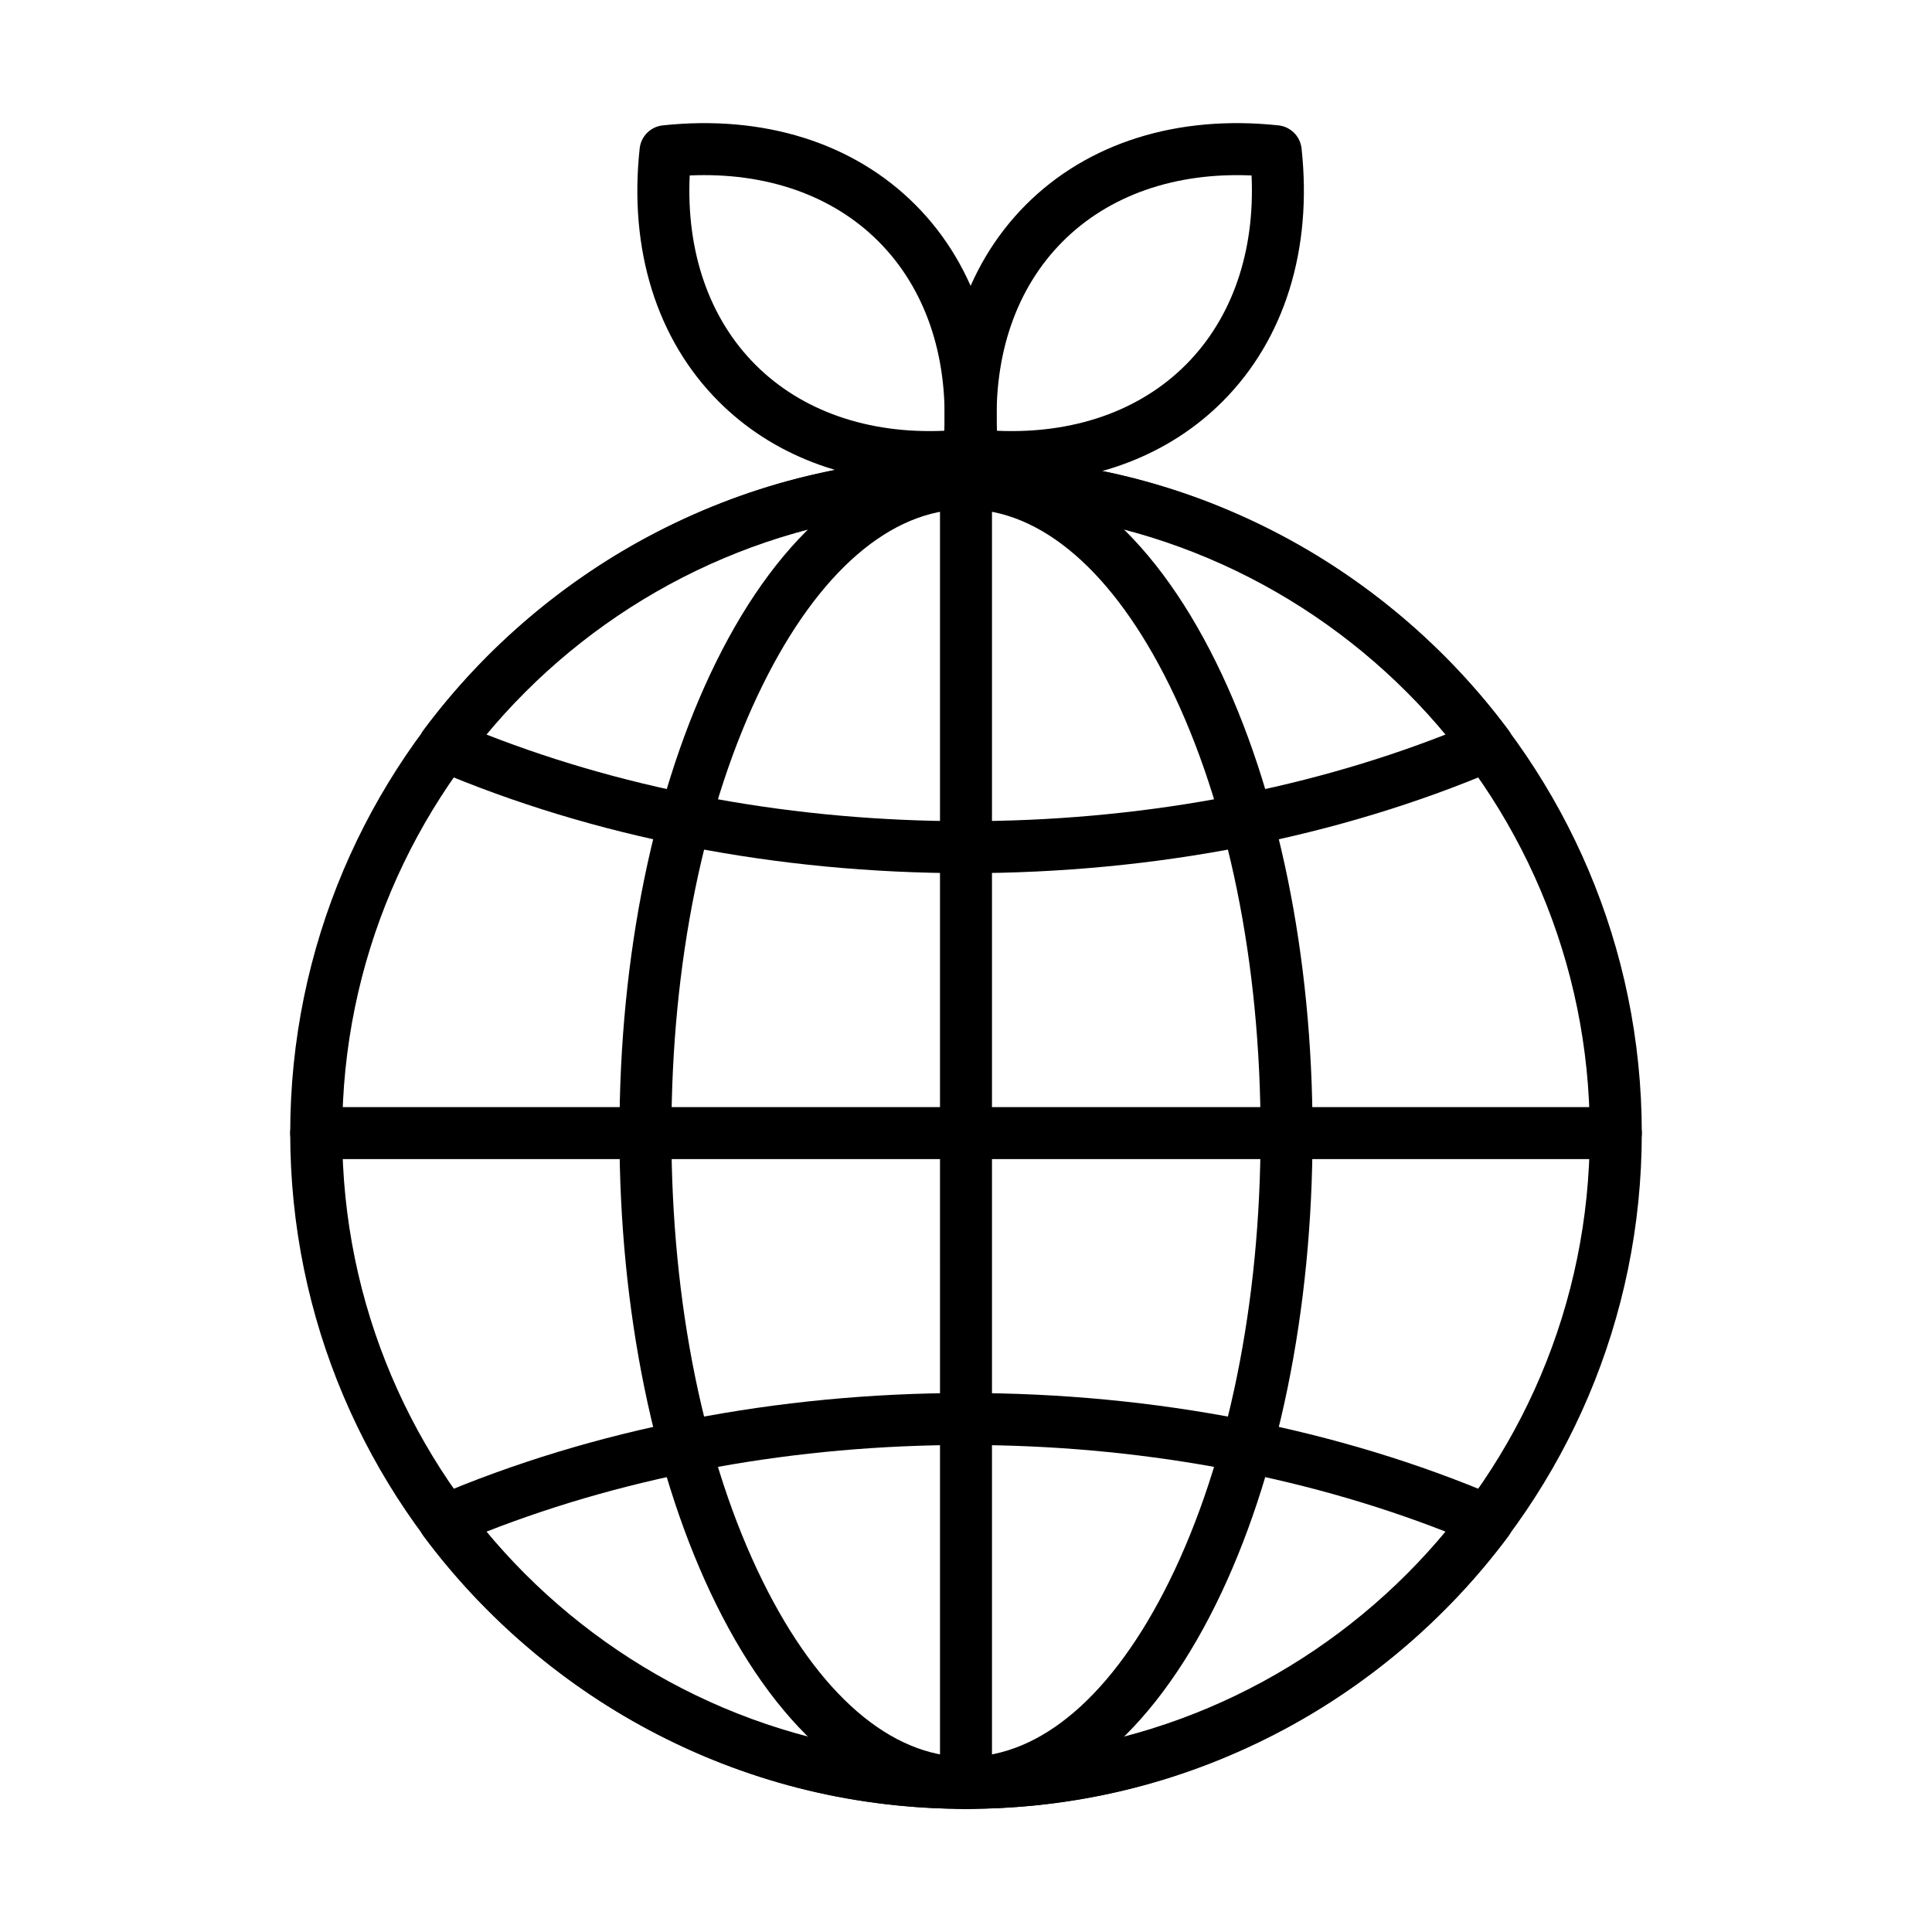
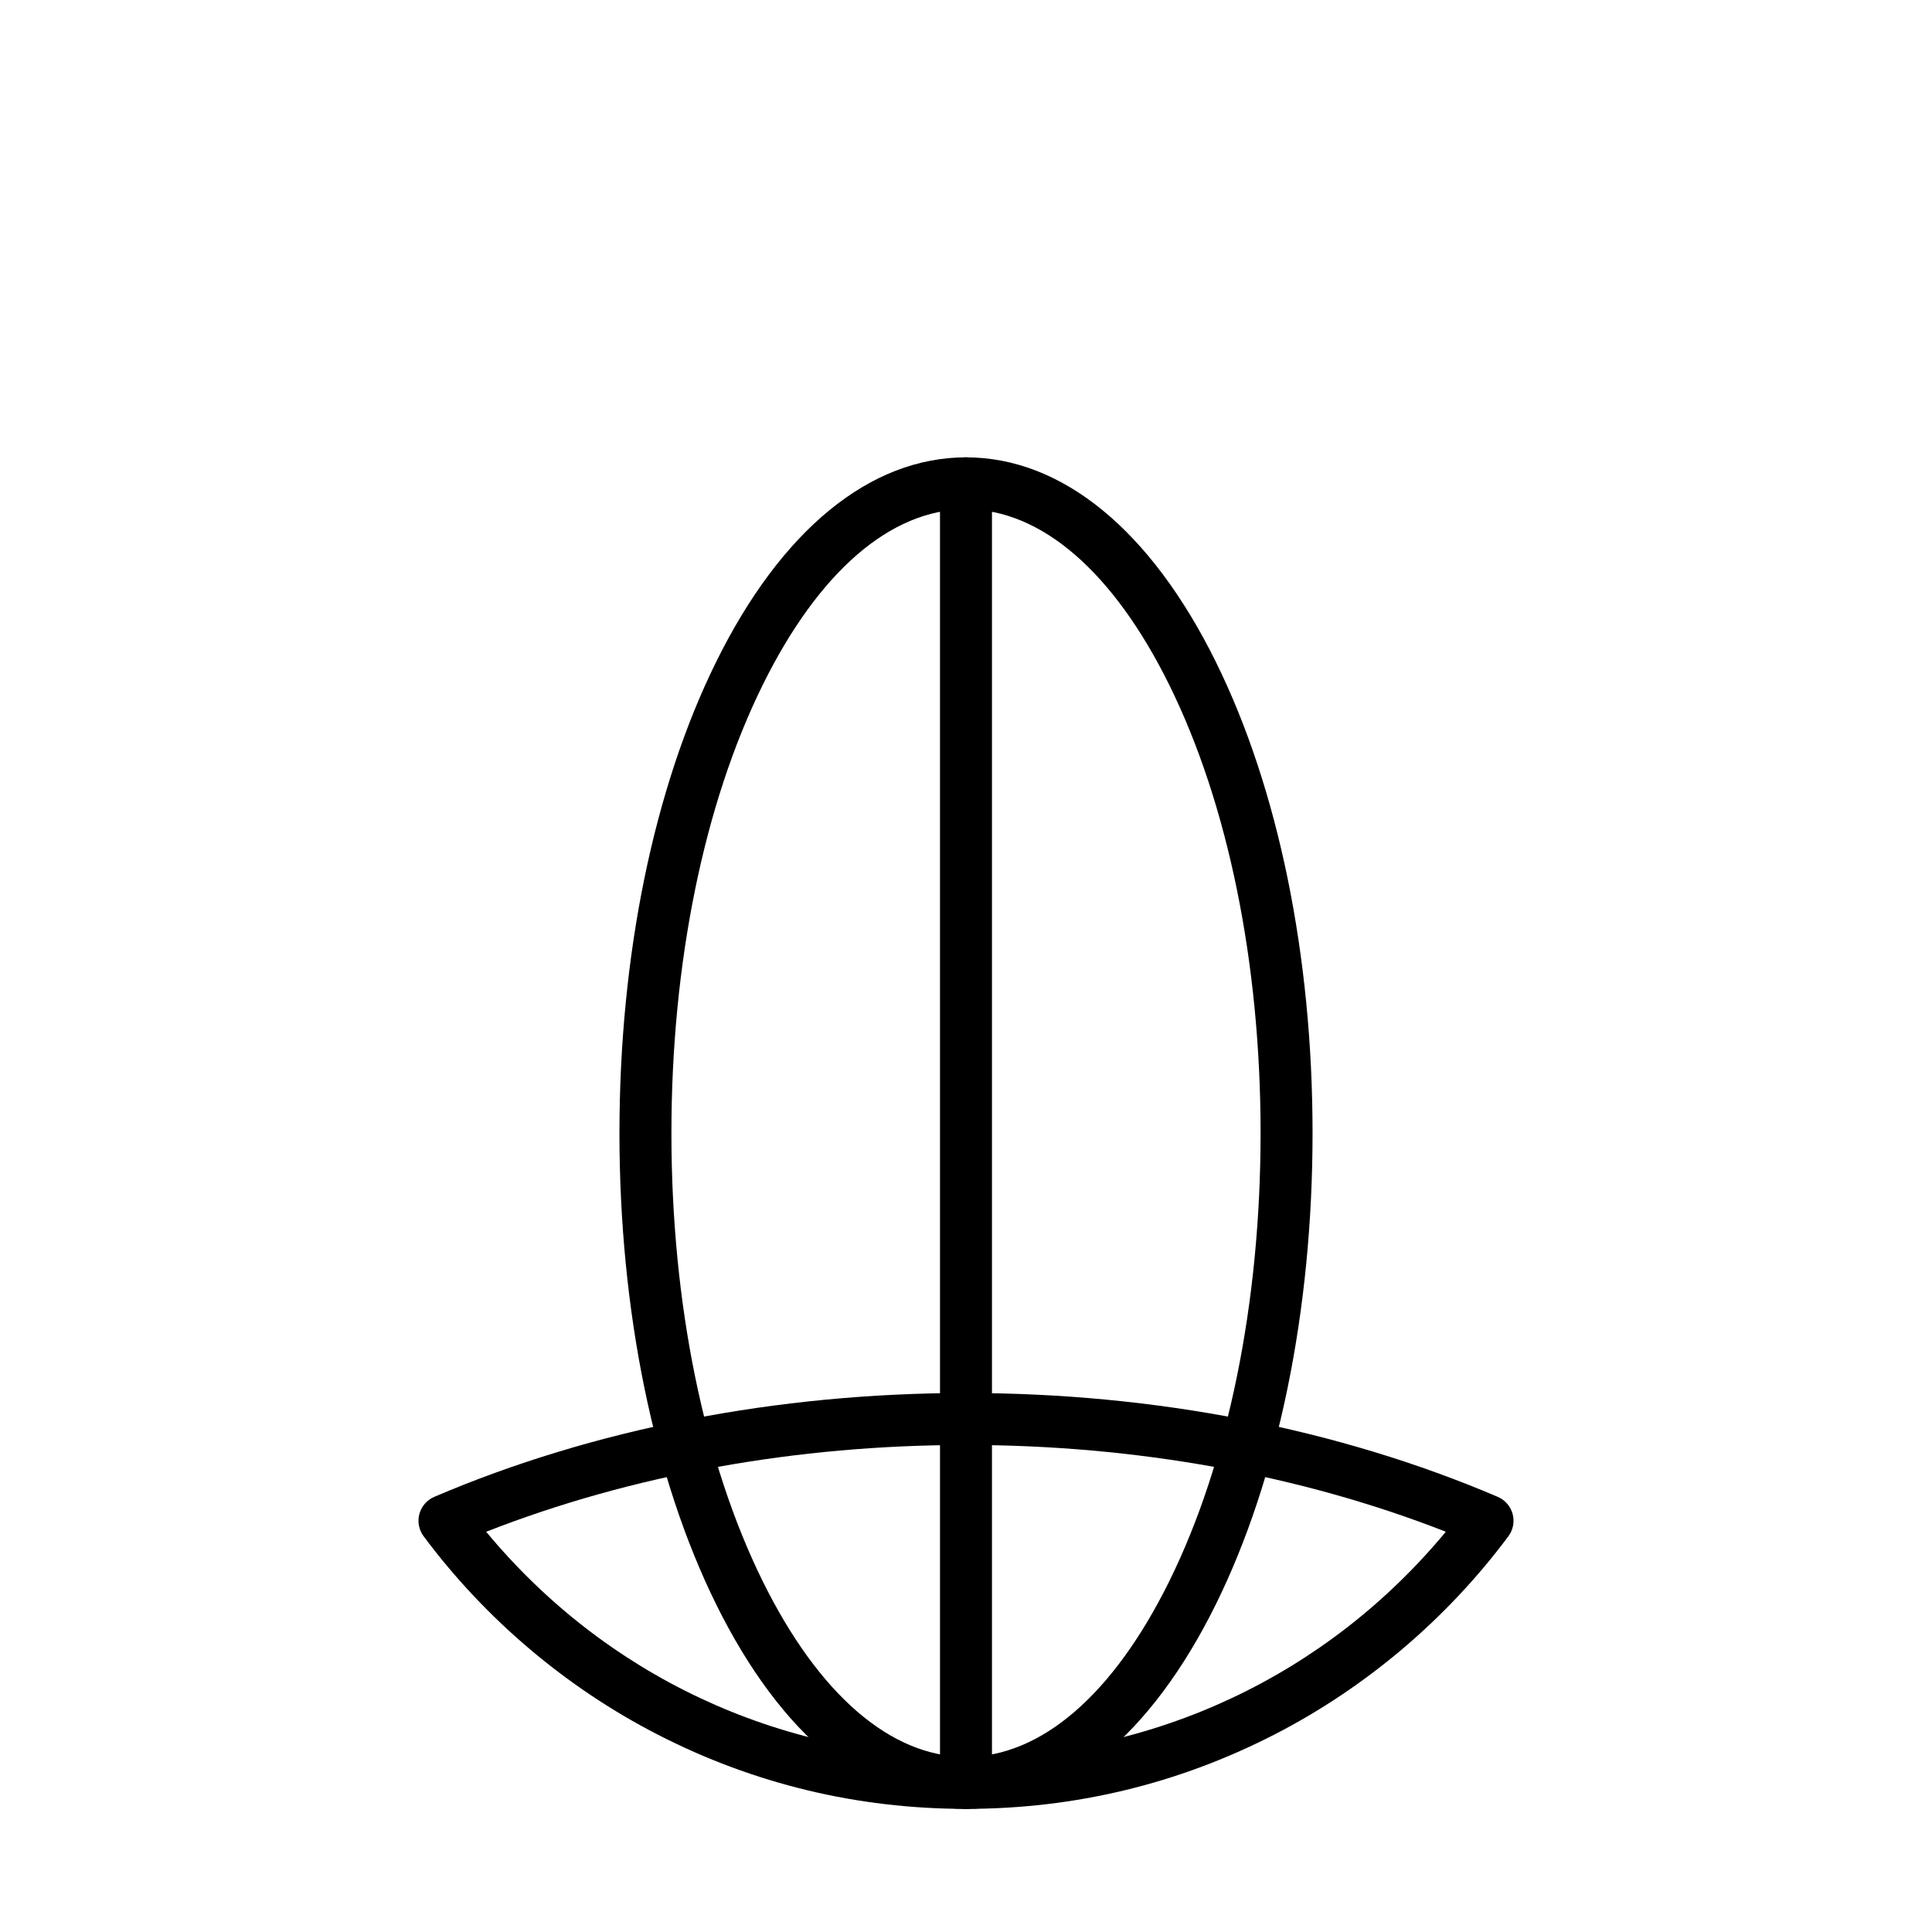
<svg xmlns="http://www.w3.org/2000/svg" fill="#000000" width="800px" height="800px" version="1.1" viewBox="144 144 512 512">
  <g>
-     <path d="m412.11 272.02c-3.613 0-7.297-0.199-11.043-0.598-3.219-0.344-5.766-2.887-6.117-6.106-2.91-26.797 4.516-50.605 20.906-67.039 16.387-16.434 40.164-23.91 66.953-21.051 3.219 0.344 5.766 2.887 6.117 6.106 2.91 26.805-4.516 50.613-20.906 67.039-14.098 14.141-33.668 21.648-55.91 21.648zm-3.902-13.863c20.199 0.906 37.809-5.223 50.062-17.508 12.258-12.285 18.344-29.93 17.406-50.148-20.195-0.898-37.809 5.223-50.059 17.508-12.262 12.289-18.348 29.938-17.41 50.148z" />
-     <path d="m390.34 272.02c-22.246 0-41.812-7.508-55.914-21.648-16.391-16.426-23.816-40.23-20.906-67.039 0.348-3.219 2.894-5.762 6.117-6.106 26.789-2.859 50.562 4.613 66.953 21.051 16.391 16.434 23.816 40.242 20.906 67.039-0.348 3.219-2.894 5.762-6.117 6.106-3.738 0.402-7.426 0.598-11.039 0.598zm-63.562-81.523c-0.938 20.219 5.148 37.867 17.402 50.148 12.254 12.289 29.875 18.41 50.062 17.512 0.938-20.211-5.148-37.859-17.406-50.148-12.25-12.289-29.875-18.41-50.059-17.512z" />
-     <path d="m400 375.4c-50.086 0-98.816-9.516-140.92-27.52-1.941-0.828-3.394-2.504-3.941-4.539-0.551-2.035-0.137-4.215 1.125-5.906 16.324-21.926 37.773-40.102 62.027-52.559 25.434-13.062 52.922-19.684 81.707-19.684 28.781 0 56.273 6.625 81.703 19.688 24.254 12.457 45.703 30.633 62.027 52.559 1.262 1.691 1.676 3.867 1.125 5.906-0.551 2.035-2.004 3.711-3.941 4.539-42.102 18-90.828 27.516-140.91 27.516zm-127.16-36.77c38.449 15.062 82.203 22.992 127.16 22.992s88.707-7.934 127.16-22.992c-31.531-38.031-77.391-59.664-127.16-59.664-49.773 0-95.633 21.637-127.16 59.664z" />
    <path d="m400 623.37c-28.781 0-56.273-6.621-81.707-19.688-24.254-12.457-45.703-30.633-62.027-52.555-1.262-1.695-1.676-3.871-1.125-5.906s2.004-3.711 3.941-4.539c42.102-18.004 90.828-27.52 140.92-27.52 50.086 0 98.816 9.516 140.92 27.52 1.941 0.832 3.394 2.504 3.941 4.539 0.551 2.035 0.137 4.215-1.125 5.906-16.324 21.926-37.773 40.102-62.027 52.555-25.434 13.066-52.926 19.688-81.707 19.688zm-127.16-73.438c31.527 38.027 77.387 59.66 127.16 59.66s95.629-21.633 127.16-59.664c-38.453-15.059-82.203-22.992-127.16-22.992s-88.711 7.934-127.16 22.996z" />
    <path d="m400 623.37c-25.453 0-48.98-19.277-66.246-54.277-16.504-33.453-25.594-77.781-25.594-124.81s9.09-91.359 25.594-124.81c17.266-35 40.793-54.273 66.246-54.273s48.98 19.277 66.246 54.277c16.504 33.453 25.594 77.777 25.594 124.81 0 47.031-9.09 91.359-25.594 124.81-17.27 34.996-40.793 54.273-66.246 54.273zm0-344.4c-19.93 0-39.07 16.547-53.895 46.594-15.586 31.594-24.172 73.758-24.172 118.72 0 44.961 8.586 87.121 24.172 118.71 14.824 30.051 33.965 46.598 53.895 46.598s39.07-16.547 53.895-46.598c15.586-31.594 24.172-73.758 24.172-118.71 0-44.961-8.586-87.121-24.172-118.72-14.828-30.043-33.965-46.594-53.895-46.594z" />
    <path d="m400 623.37c-3.805 0-6.887-3.082-6.887-6.887l-0.004-344.4c0-3.805 3.082-6.887 6.887-6.887 3.805 0 6.887 3.082 6.887 6.887v344.4c0.004 3.805-3.082 6.887-6.883 6.887z" />
-     <path d="m572.2 451.17h-344.4c-3.805 0-6.887-3.082-6.887-6.887s3.082-6.887 6.887-6.887h344.4c3.805 0 6.887 3.082 6.887 6.887 0 3.801-3.082 6.887-6.887 6.887z" />
-     <path d="m400 623.37c-98.75 0-179.09-80.34-179.09-179.09s80.34-179.09 179.09-179.09 179.09 80.34 179.09 179.09c-0.004 98.75-80.34 179.09-179.09 179.09zm0-344.4c-91.152 0-165.31 74.16-165.31 165.31s74.16 165.31 165.31 165.31 165.31-74.16 165.31-165.31-74.16-165.31-165.31-165.31z" />
  </g>
</svg>